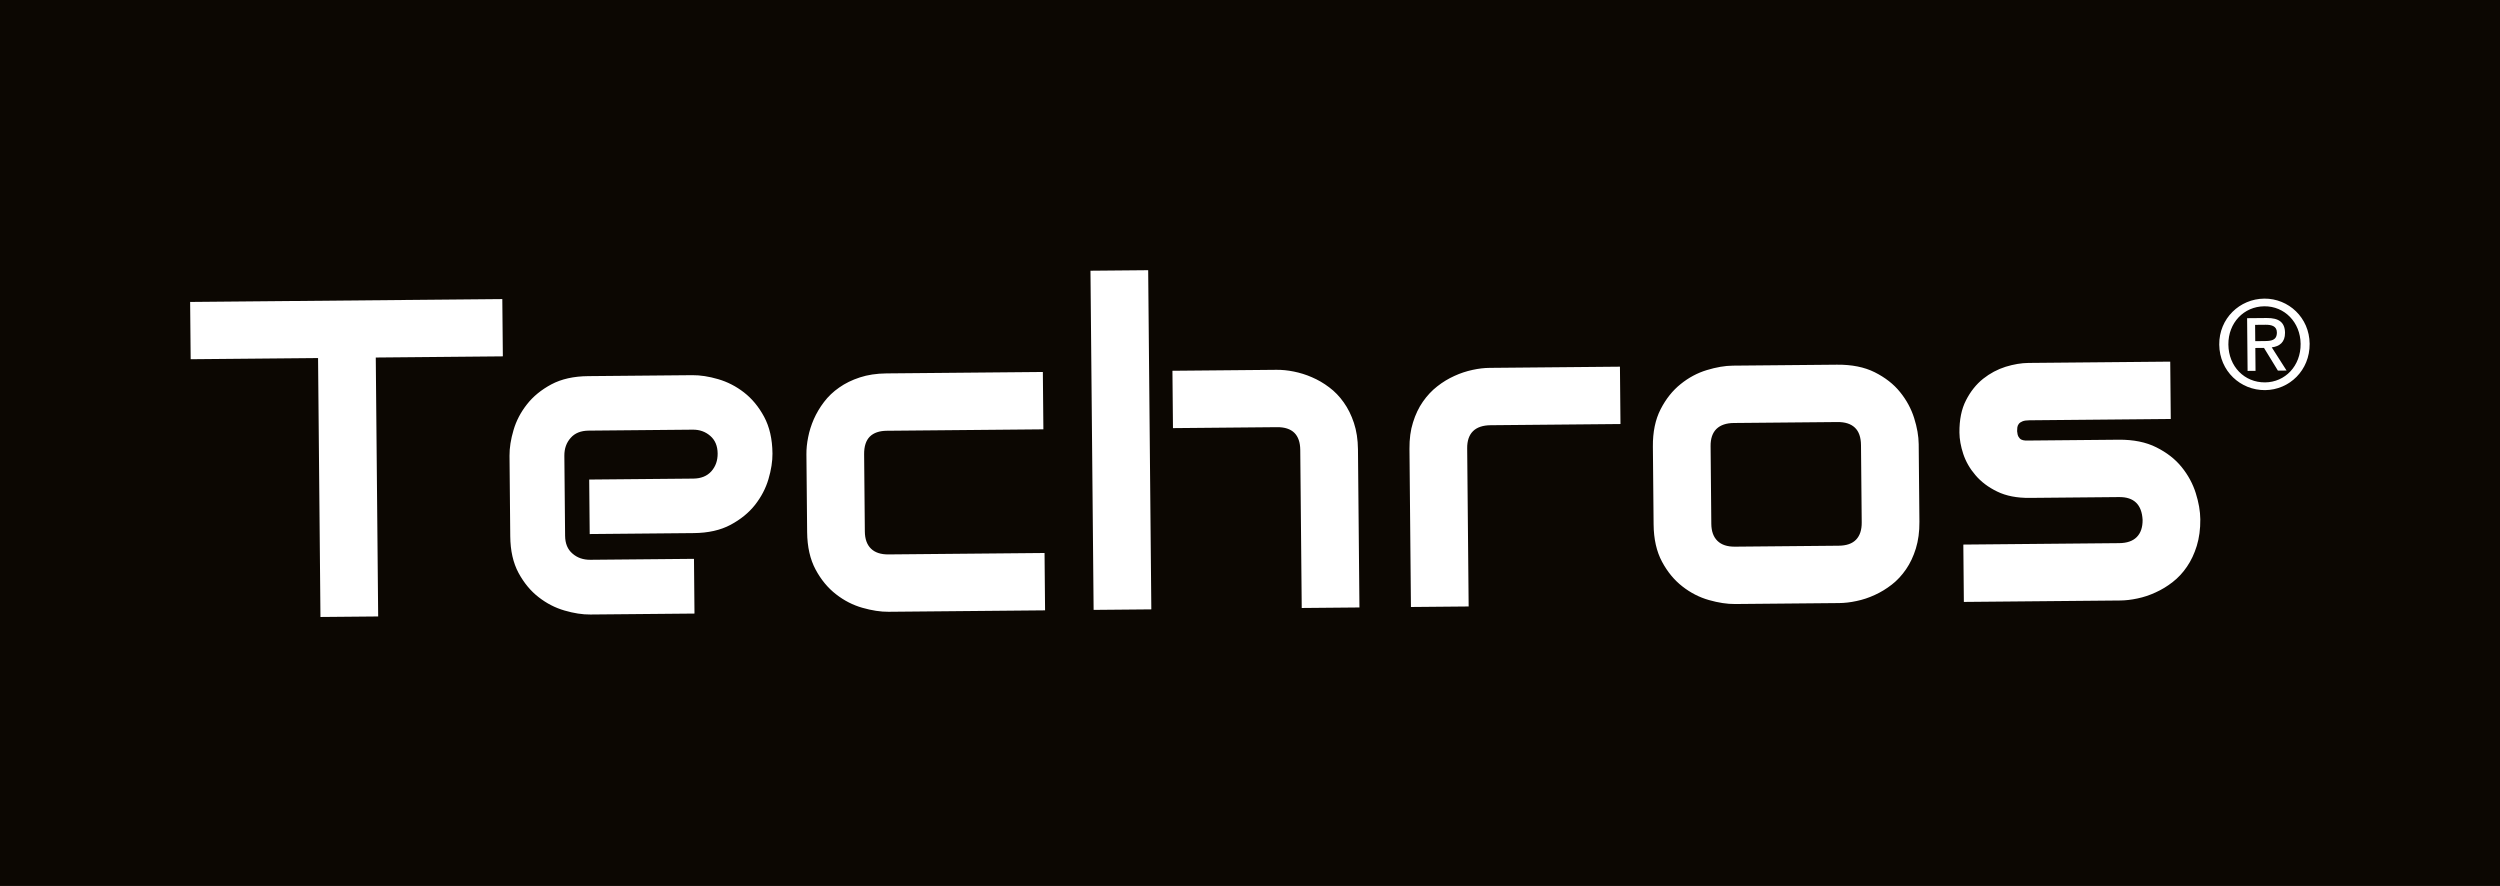
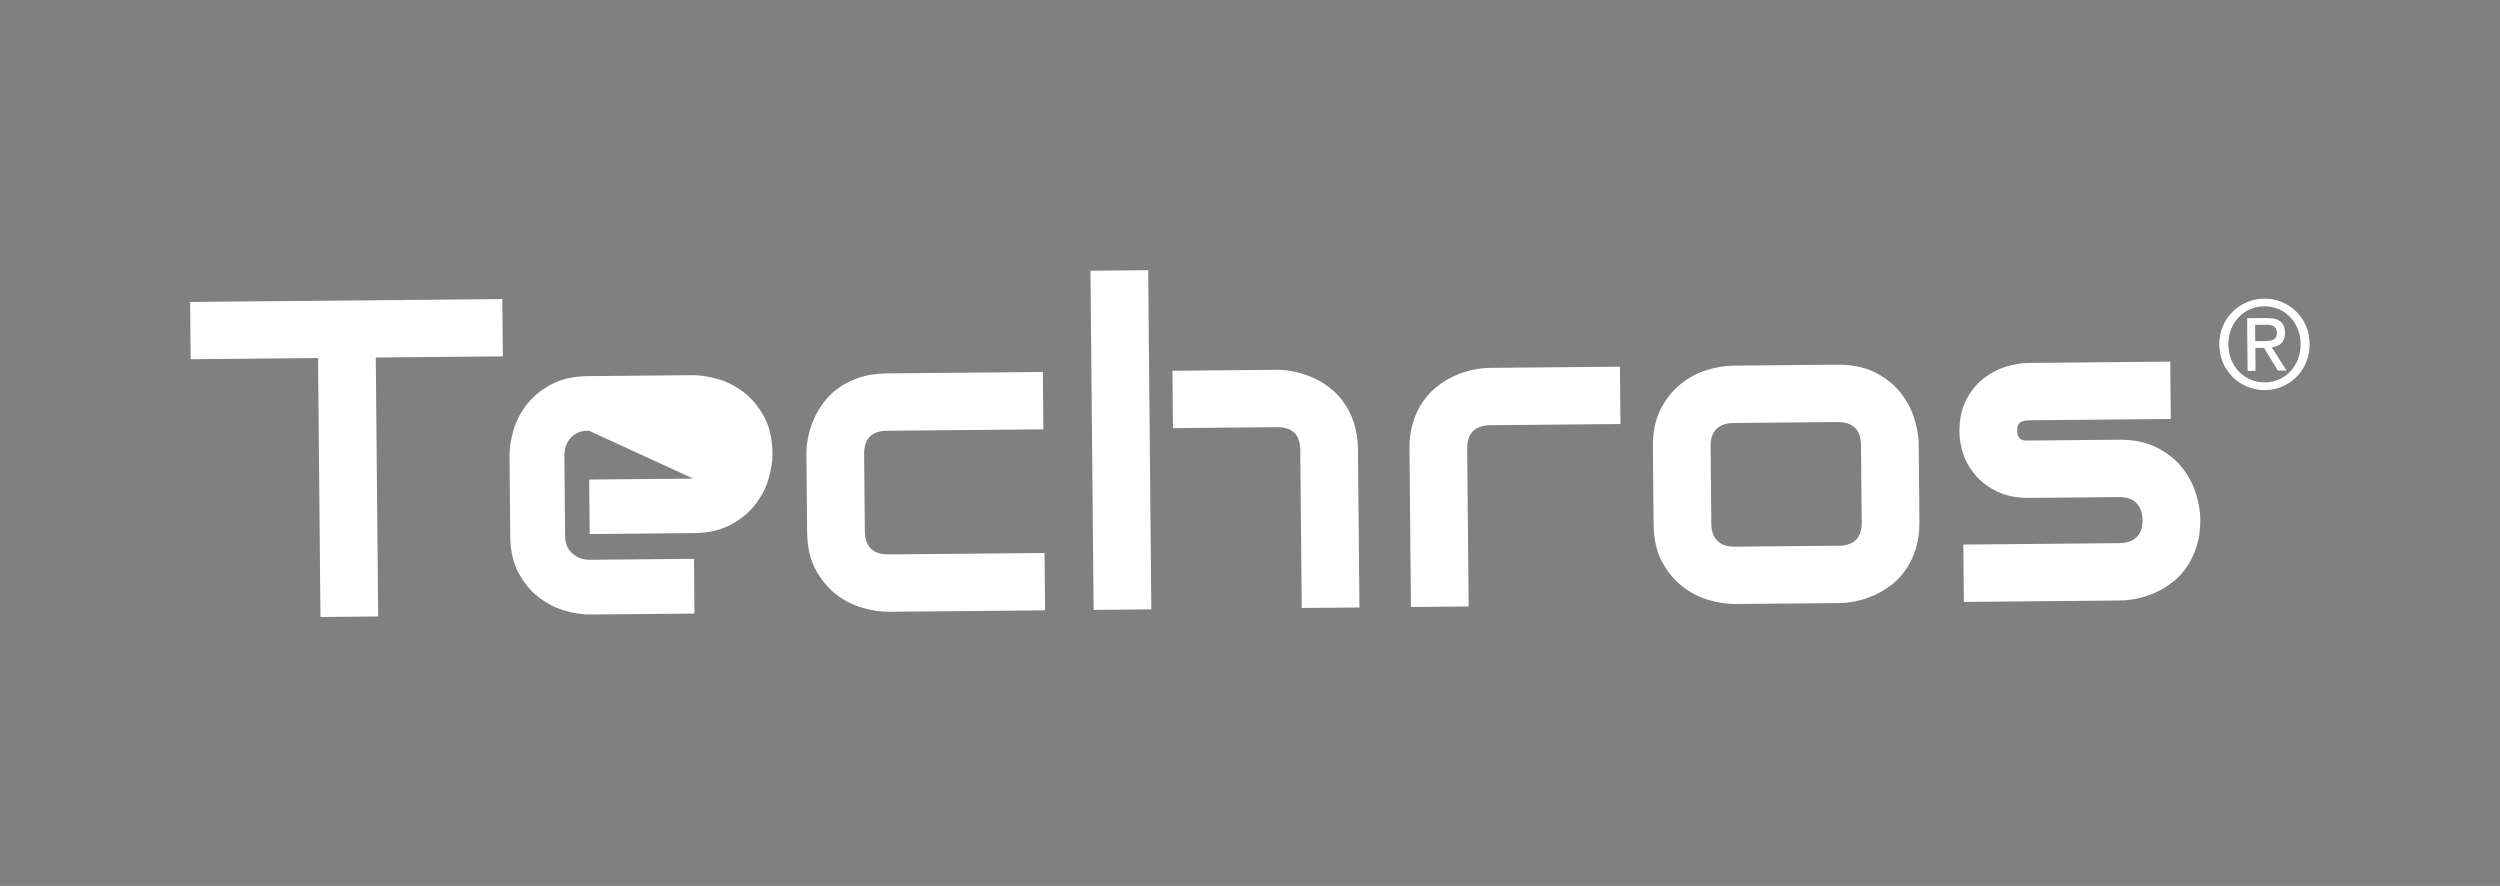
<svg xmlns="http://www.w3.org/2000/svg" width="89mm" height="31.54mm" viewBox="0 0 89 31.54" version="1.1" id="svg3065" xml:space="preserve">
  <rect x="0" y="0" width="89" height="31.54" fill="#808080" stroke="none" />
  <defs id="defs3062">
    <clipPath id="clipPath3202">
      <path d="M -9,-9 H 262 V 99 H -9 Z" clip-rule="evenodd" id="path3200" />
    </clipPath>
  </defs>
  <g id="g3196" transform="matrix(0.353,0,0,-0.353,4.2263561e-7,31.54)">
    <g id="g3198" clip-path="url(#clipPath3202)">
-       <path d="M 0,89.405 H 252.284 V 0 H 0 Z" style="fill:#0c0702;fill-opacity:1;fill-rule:evenodd;stroke:none" id="path3204" />
      <g id="g3206">
-         <path d="m 50.712,53.41 -12.816,-0.118 0.242,-26.113 -5.82,-0.053 -0.242,26.113 -12.847,-0.118 -0.054,5.777 31.483,0.289 z m 27.192,-9.787 c 0.007,-0.797 -0.13,-1.664 -0.404,-2.593 -0.274,-0.929 -0.724,-1.791 -1.351,-2.593 -0.626,-0.795 -1.453,-1.471 -2.464,-2.012 -1.018,-0.548 -2.261,-0.825 -3.72,-0.839 l -10.494,-0.096 -0.051,5.496 10.495,0.096 c 0.787,0.007 1.395,0.256 1.826,0.738 0.431,0.49 0.639,1.084 0.633,1.798 -0.007,0.759 -0.257,1.349 -0.742,1.77 -0.493,0.428 -1.075,0.635 -1.763,0.629 L 59.374,45.92 c -0.794,-0.007 -1.403,-0.248 -1.826,-0.738 -0.431,-0.482 -0.639,-1.084 -0.633,-1.798 l 0.075,-8.069 c 0.007,-0.774 0.25,-1.372 0.742,-1.792 0.485,-0.428 1.09,-0.635 1.808,-0.629 l 10.448,0.096 0.051,-5.519 -10.494,-0.096 c -0.81,-0.007 -1.674,0.129 -2.608,0.401 -0.942,0.272 -1.809,0.72 -2.61,1.343 -0.808,0.623 -1.48,1.436 -2.032,2.449 -0.544,1.012 -0.823,2.24 -0.836,3.697 l -0.075,8.115 c -0.007,0.804 0.13,1.664 0.404,2.592 0.274,0.937 0.724,1.798 1.351,2.594 0.626,0.803 1.445,1.471 2.464,2.019 1.018,0.541 2.253,0.818 3.72,0.831 l 10.494,0.096 c 0.802,0.007 1.674,-0.129 2.608,-0.401 0.935,-0.272 1.809,-0.72 2.61,-1.342 0.8,-0.623 1.48,-1.437 2.024,-2.449 0.544,-1.012 0.83,-2.239 0.844,-3.697 z M 105.395,27.795 89.616,27.65 c -0.802,-0.007 -1.681,0.129 -2.639,0.401 -0.957,0.272 -1.848,0.727 -2.663,1.365 -0.823,0.638 -1.511,1.467 -2.062,2.494 -0.552,1.028 -0.839,2.285 -0.853,3.78 l -0.072,7.834 c -0.005,0.546 0.051,1.124 0.175,1.732 0.117,0.608 0.309,1.218 0.571,1.82 0.269,0.602 0.608,1.182 1.03,1.733 0.415,0.55 0.93,1.041 1.529,1.456 0.6,0.423 1.292,0.763 2.083,1.021 0.784,0.258 1.684,0.395 2.677,0.404 l 15.779,0.144 0.054,-5.784 -15.78,-0.145 C 88.691,45.9 88.112,45.705 87.718,45.314 87.332,44.923 87.139,44.329 87.147,43.532 l 0.072,-7.788 c 0.007,-0.751 0.211,-1.327 0.619,-1.725 0.408,-0.399 0.999,-0.591 1.77,-0.584 l 15.734,0.144 z m 31.704,0.291 -5.82,-0.053 -0.148,15.949 c -0.007,0.751 -0.203,1.327 -0.596,1.718 -0.393,0.384 -0.975,0.576 -1.747,0.569 l -10.494,-0.096 -0.054,5.784 10.494,0.096 c 0.55,0.005 1.131,-0.05 1.743,-0.174 0.612,-0.124 1.225,-0.308 1.831,-0.575 0.606,-0.26 1.189,-0.597 1.743,-1.017 0.554,-0.412 1.047,-0.924 1.465,-1.52 0.426,-0.596 0.768,-1.284 1.028,-2.071 0.259,-0.779 0.397,-1.674 0.407,-2.661 z m -20.988,-0.192 -5.82,-0.053 -0.317,34.205 5.82,0.053 z m 47.314,18.691 -13.091,-0.12 c -0.787,-0.007 -1.388,-0.21 -1.782,-0.601 -0.401,-0.398 -0.594,-0.977 -0.587,-1.729 l 0.148,-15.949 -5.82,-0.053 -0.148,15.949 c -0.009,0.987 0.105,1.884 0.357,2.668 0.245,0.792 0.575,1.486 0.997,2.09 0.422,0.604 0.906,1.124 1.452,1.547 0.546,0.43 1.123,0.777 1.724,1.048 0.601,0.279 1.21,0.474 1.827,0.609 0.617,0.135 1.197,0.201 1.732,0.205 l 13.137,0.12 z m 30.148,-9.866 c 0.009,-0.987 -0.113,-1.884 -0.357,-2.683 -0.245,-0.792 -0.574,-1.494 -0.989,-2.097 -0.414,-0.604 -0.891,-1.124 -1.437,-1.547 -0.554,-0.43 -1.123,-0.777 -1.724,-1.048 -0.601,-0.279 -1.218,-0.482 -1.835,-0.609 -0.617,-0.135 -1.197,-0.201 -1.755,-0.206 l -10.494,-0.096 c -0.802,-0.007 -1.681,0.129 -2.639,0.401 -0.957,0.272 -1.847,0.727 -2.663,1.365 -0.823,0.638 -1.511,1.466 -2.062,2.494 -0.552,1.028 -0.839,2.285 -0.852,3.78 l -0.073,7.834 c -0.014,1.48 0.249,2.735 0.782,3.773 0.533,1.038 1.204,1.879 2.016,2.531 0.804,0.652 1.685,1.124 2.638,1.413 0.952,0.29 1.829,0.442 2.631,0.449 l 10.494,0.096 c 1.497,0.014 2.767,-0.24 3.811,-0.762 1.051,-0.529 1.905,-1.189 2.554,-1.996 0.649,-0.799 1.123,-1.675 1.422,-2.621 0.299,-0.946 0.452,-1.825 0.46,-2.638 z m -5.892,7.735 c -0.007,0.797 -0.211,1.387 -0.62,1.77 -0.408,0.384 -0.991,0.568 -1.754,0.561 l -10.448,-0.096 c -0.771,-0.007 -1.357,-0.21 -1.759,-0.601 -0.401,-0.398 -0.594,-0.977 -0.587,-1.729 l 0.072,-7.834 c 0.007,-0.752 0.211,-1.327 0.62,-1.725 0.408,-0.399 0.998,-0.591 1.77,-0.583 l 10.448,0.096 c 0.794,0.007 1.381,0.21 1.766,0.616 0.386,0.406 0.572,0.985 0.565,1.736 z m 34.22,-7.476 c 0.009,-0.987 -0.113,-1.884 -0.357,-2.683 -0.245,-0.792 -0.574,-1.493 -0.989,-2.097 -0.407,-0.604 -0.891,-1.124 -1.437,-1.547 -0.546,-0.43 -1.123,-0.777 -1.724,-1.048 -0.601,-0.279 -1.21,-0.482 -1.827,-0.609 -0.617,-0.135 -1.205,-0.201 -1.755,-0.206 l -15.757,-0.144 -0.053,5.784 15.711,0.144 c 0.787,0.007 1.381,0.21 1.782,0.616 0.401,0.406 0.594,0.985 0.587,1.736 -0.083,1.54 -0.877,2.308 -2.366,2.294 l -9.02,-0.083 c -1.283,-0.012 -2.377,0.198 -3.275,0.638 -0.898,0.432 -1.629,0.987 -2.192,1.65 -0.571,0.663 -0.975,1.373 -1.234,2.145 -0.251,0.764 -0.38,1.484 -0.386,2.152 -0.012,1.291 0.207,2.378 0.665,3.263 0.45,0.885 1.032,1.611 1.722,2.164 0.698,0.553 1.458,0.955 2.272,1.213 0.823,0.251 1.585,0.379 2.303,0.386 l 14.298,0.131 0.054,-5.784 -14.252,-0.131 c -0.298,-0.003 -0.534,-0.035 -0.702,-0.105 -0.175,-0.07 -0.296,-0.154 -0.38,-0.269 -0.083,-0.115 -0.128,-0.229 -0.142,-0.358 -0.014,-0.129 -0.021,-0.251 -0.02,-0.365 0.018,-0.243 0.065,-0.425 0.135,-0.553 0.078,-0.136 0.17,-0.234 0.285,-0.293 0.115,-0.052 0.238,-0.089 0.383,-0.095 0.138,-0.006 0.275,-0.005 0.412,-0.004 l 9.02,0.083 c 1.49,0.014 2.76,-0.24 3.811,-0.77 1.044,-0.522 1.898,-1.182 2.547,-1.988 0.649,-0.799 1.123,-1.675 1.422,-2.621 0.299,-0.946 0.452,-1.825 0.46,-2.645" style="fill:#ffffff;fill-opacity:1;fill-rule:nonzero;stroke:none" id="path3208" />
+         <path d="m 50.712,53.41 -12.816,-0.118 0.242,-26.113 -5.82,-0.053 -0.242,26.113 -12.847,-0.118 -0.054,5.777 31.483,0.289 z m 27.192,-9.787 c 0.007,-0.797 -0.13,-1.664 -0.404,-2.593 -0.274,-0.929 -0.724,-1.791 -1.351,-2.593 -0.626,-0.795 -1.453,-1.471 -2.464,-2.012 -1.018,-0.548 -2.261,-0.825 -3.72,-0.839 l -10.494,-0.096 -0.051,5.496 10.495,0.096 L 59.374,45.92 c -0.794,-0.007 -1.403,-0.248 -1.826,-0.738 -0.431,-0.482 -0.639,-1.084 -0.633,-1.798 l 0.075,-8.069 c 0.007,-0.774 0.25,-1.372 0.742,-1.792 0.485,-0.428 1.09,-0.635 1.808,-0.629 l 10.448,0.096 0.051,-5.519 -10.494,-0.096 c -0.81,-0.007 -1.674,0.129 -2.608,0.401 -0.942,0.272 -1.809,0.72 -2.61,1.343 -0.808,0.623 -1.48,1.436 -2.032,2.449 -0.544,1.012 -0.823,2.24 -0.836,3.697 l -0.075,8.115 c -0.007,0.804 0.13,1.664 0.404,2.592 0.274,0.937 0.724,1.798 1.351,2.594 0.626,0.803 1.445,1.471 2.464,2.019 1.018,0.541 2.253,0.818 3.72,0.831 l 10.494,0.096 c 0.802,0.007 1.674,-0.129 2.608,-0.401 0.935,-0.272 1.809,-0.72 2.61,-1.342 0.8,-0.623 1.48,-1.437 2.024,-2.449 0.544,-1.012 0.83,-2.239 0.844,-3.697 z M 105.395,27.795 89.616,27.65 c -0.802,-0.007 -1.681,0.129 -2.639,0.401 -0.957,0.272 -1.848,0.727 -2.663,1.365 -0.823,0.638 -1.511,1.467 -2.062,2.494 -0.552,1.028 -0.839,2.285 -0.853,3.78 l -0.072,7.834 c -0.005,0.546 0.051,1.124 0.175,1.732 0.117,0.608 0.309,1.218 0.571,1.82 0.269,0.602 0.608,1.182 1.03,1.733 0.415,0.55 0.93,1.041 1.529,1.456 0.6,0.423 1.292,0.763 2.083,1.021 0.784,0.258 1.684,0.395 2.677,0.404 l 15.779,0.144 0.054,-5.784 -15.78,-0.145 C 88.691,45.9 88.112,45.705 87.718,45.314 87.332,44.923 87.139,44.329 87.147,43.532 l 0.072,-7.788 c 0.007,-0.751 0.211,-1.327 0.619,-1.725 0.408,-0.399 0.999,-0.591 1.77,-0.584 l 15.734,0.144 z m 31.704,0.291 -5.82,-0.053 -0.148,15.949 c -0.007,0.751 -0.203,1.327 -0.596,1.718 -0.393,0.384 -0.975,0.576 -1.747,0.569 l -10.494,-0.096 -0.054,5.784 10.494,0.096 c 0.55,0.005 1.131,-0.05 1.743,-0.174 0.612,-0.124 1.225,-0.308 1.831,-0.575 0.606,-0.26 1.189,-0.597 1.743,-1.017 0.554,-0.412 1.047,-0.924 1.465,-1.52 0.426,-0.596 0.768,-1.284 1.028,-2.071 0.259,-0.779 0.397,-1.674 0.407,-2.661 z m -20.988,-0.192 -5.82,-0.053 -0.317,34.205 5.82,0.053 z m 47.314,18.691 -13.091,-0.12 c -0.787,-0.007 -1.388,-0.21 -1.782,-0.601 -0.401,-0.398 -0.594,-0.977 -0.587,-1.729 l 0.148,-15.949 -5.82,-0.053 -0.148,15.949 c -0.009,0.987 0.105,1.884 0.357,2.668 0.245,0.792 0.575,1.486 0.997,2.09 0.422,0.604 0.906,1.124 1.452,1.547 0.546,0.43 1.123,0.777 1.724,1.048 0.601,0.279 1.21,0.474 1.827,0.609 0.617,0.135 1.197,0.201 1.732,0.205 l 13.137,0.12 z m 30.148,-9.866 c 0.009,-0.987 -0.113,-1.884 -0.357,-2.683 -0.245,-0.792 -0.574,-1.494 -0.989,-2.097 -0.414,-0.604 -0.891,-1.124 -1.437,-1.547 -0.554,-0.43 -1.123,-0.777 -1.724,-1.048 -0.601,-0.279 -1.218,-0.482 -1.835,-0.609 -0.617,-0.135 -1.197,-0.201 -1.755,-0.206 l -10.494,-0.096 c -0.802,-0.007 -1.681,0.129 -2.639,0.401 -0.957,0.272 -1.847,0.727 -2.663,1.365 -0.823,0.638 -1.511,1.466 -2.062,2.494 -0.552,1.028 -0.839,2.285 -0.852,3.78 l -0.073,7.834 c -0.014,1.48 0.249,2.735 0.782,3.773 0.533,1.038 1.204,1.879 2.016,2.531 0.804,0.652 1.685,1.124 2.638,1.413 0.952,0.29 1.829,0.442 2.631,0.449 l 10.494,0.096 c 1.497,0.014 2.767,-0.24 3.811,-0.762 1.051,-0.529 1.905,-1.189 2.554,-1.996 0.649,-0.799 1.123,-1.675 1.422,-2.621 0.299,-0.946 0.452,-1.825 0.46,-2.638 z m -5.892,7.735 c -0.007,0.797 -0.211,1.387 -0.62,1.77 -0.408,0.384 -0.991,0.568 -1.754,0.561 l -10.448,-0.096 c -0.771,-0.007 -1.357,-0.21 -1.759,-0.601 -0.401,-0.398 -0.594,-0.977 -0.587,-1.729 l 0.072,-7.834 c 0.007,-0.752 0.211,-1.327 0.62,-1.725 0.408,-0.399 0.998,-0.591 1.77,-0.583 l 10.448,0.096 c 0.794,0.007 1.381,0.21 1.766,0.616 0.386,0.406 0.572,0.985 0.565,1.736 z m 34.22,-7.476 c 0.009,-0.987 -0.113,-1.884 -0.357,-2.683 -0.245,-0.792 -0.574,-1.493 -0.989,-2.097 -0.407,-0.604 -0.891,-1.124 -1.437,-1.547 -0.546,-0.43 -1.123,-0.777 -1.724,-1.048 -0.601,-0.279 -1.21,-0.482 -1.827,-0.609 -0.617,-0.135 -1.205,-0.201 -1.755,-0.206 l -15.757,-0.144 -0.053,5.784 15.711,0.144 c 0.787,0.007 1.381,0.21 1.782,0.616 0.401,0.406 0.594,0.985 0.587,1.736 -0.083,1.54 -0.877,2.308 -2.366,2.294 l -9.02,-0.083 c -1.283,-0.012 -2.377,0.198 -3.275,0.638 -0.898,0.432 -1.629,0.987 -2.192,1.65 -0.571,0.663 -0.975,1.373 -1.234,2.145 -0.251,0.764 -0.38,1.484 -0.386,2.152 -0.012,1.291 0.207,2.378 0.665,3.263 0.45,0.885 1.032,1.611 1.722,2.164 0.698,0.553 1.458,0.955 2.272,1.213 0.823,0.251 1.585,0.379 2.303,0.386 l 14.298,0.131 0.054,-5.784 -14.252,-0.131 c -0.298,-0.003 -0.534,-0.035 -0.702,-0.105 -0.175,-0.07 -0.296,-0.154 -0.38,-0.269 -0.083,-0.115 -0.128,-0.229 -0.142,-0.358 -0.014,-0.129 -0.021,-0.251 -0.02,-0.365 0.018,-0.243 0.065,-0.425 0.135,-0.553 0.078,-0.136 0.17,-0.234 0.285,-0.293 0.115,-0.052 0.238,-0.089 0.383,-0.095 0.138,-0.006 0.275,-0.005 0.412,-0.004 l 9.02,0.083 c 1.49,0.014 2.76,-0.24 3.811,-0.77 1.044,-0.522 1.898,-1.182 2.547,-1.988 0.649,-0.799 1.123,-1.675 1.422,-2.621 0.299,-0.946 0.452,-1.825 0.46,-2.645" style="fill:#ffffff;fill-opacity:1;fill-rule:nonzero;stroke:none" id="path3208" />
        <path d="m 228.367,54.952 c 0.659,0.006 1.264,0.053 1.256,0.878 -0.006,0.654 -0.591,0.771 -1.13,0.766 l -1.066,-0.01 0.015,-1.643 z m -0.897,-3.003 -0.801,-0.007 -0.049,5.317 1.977,0.018 c 1.228,0.011 1.837,-0.438 1.847,-1.492 0.009,-0.956 -0.56,-1.376 -1.337,-1.468 l 1.494,-2.339 -0.874,-0.008 -1.403,2.292 -0.874,-0.008 z m 0.961,-1.165 c 2.028,0.019 3.607,1.663 3.586,3.886 -0.02,2.184 -1.629,3.807 -3.658,3.789 -2.07,-0.019 -3.647,-1.672 -3.627,-3.855 0.021,-2.224 1.629,-3.838 3.698,-3.819 z m -4.62,3.811 c -0.024,2.638 2.061,4.614 4.542,4.637 2.445,0.022 4.549,-1.916 4.574,-4.553 0.025,-2.679 -2.043,-4.652 -4.488,-4.675 -2.481,-0.023 -4.603,1.912 -4.628,4.591" style="fill:#ffffff;fill-opacity:1;fill-rule:nonzero;stroke:none" id="path3210" />
      </g>
    </g>
  </g>
</svg>